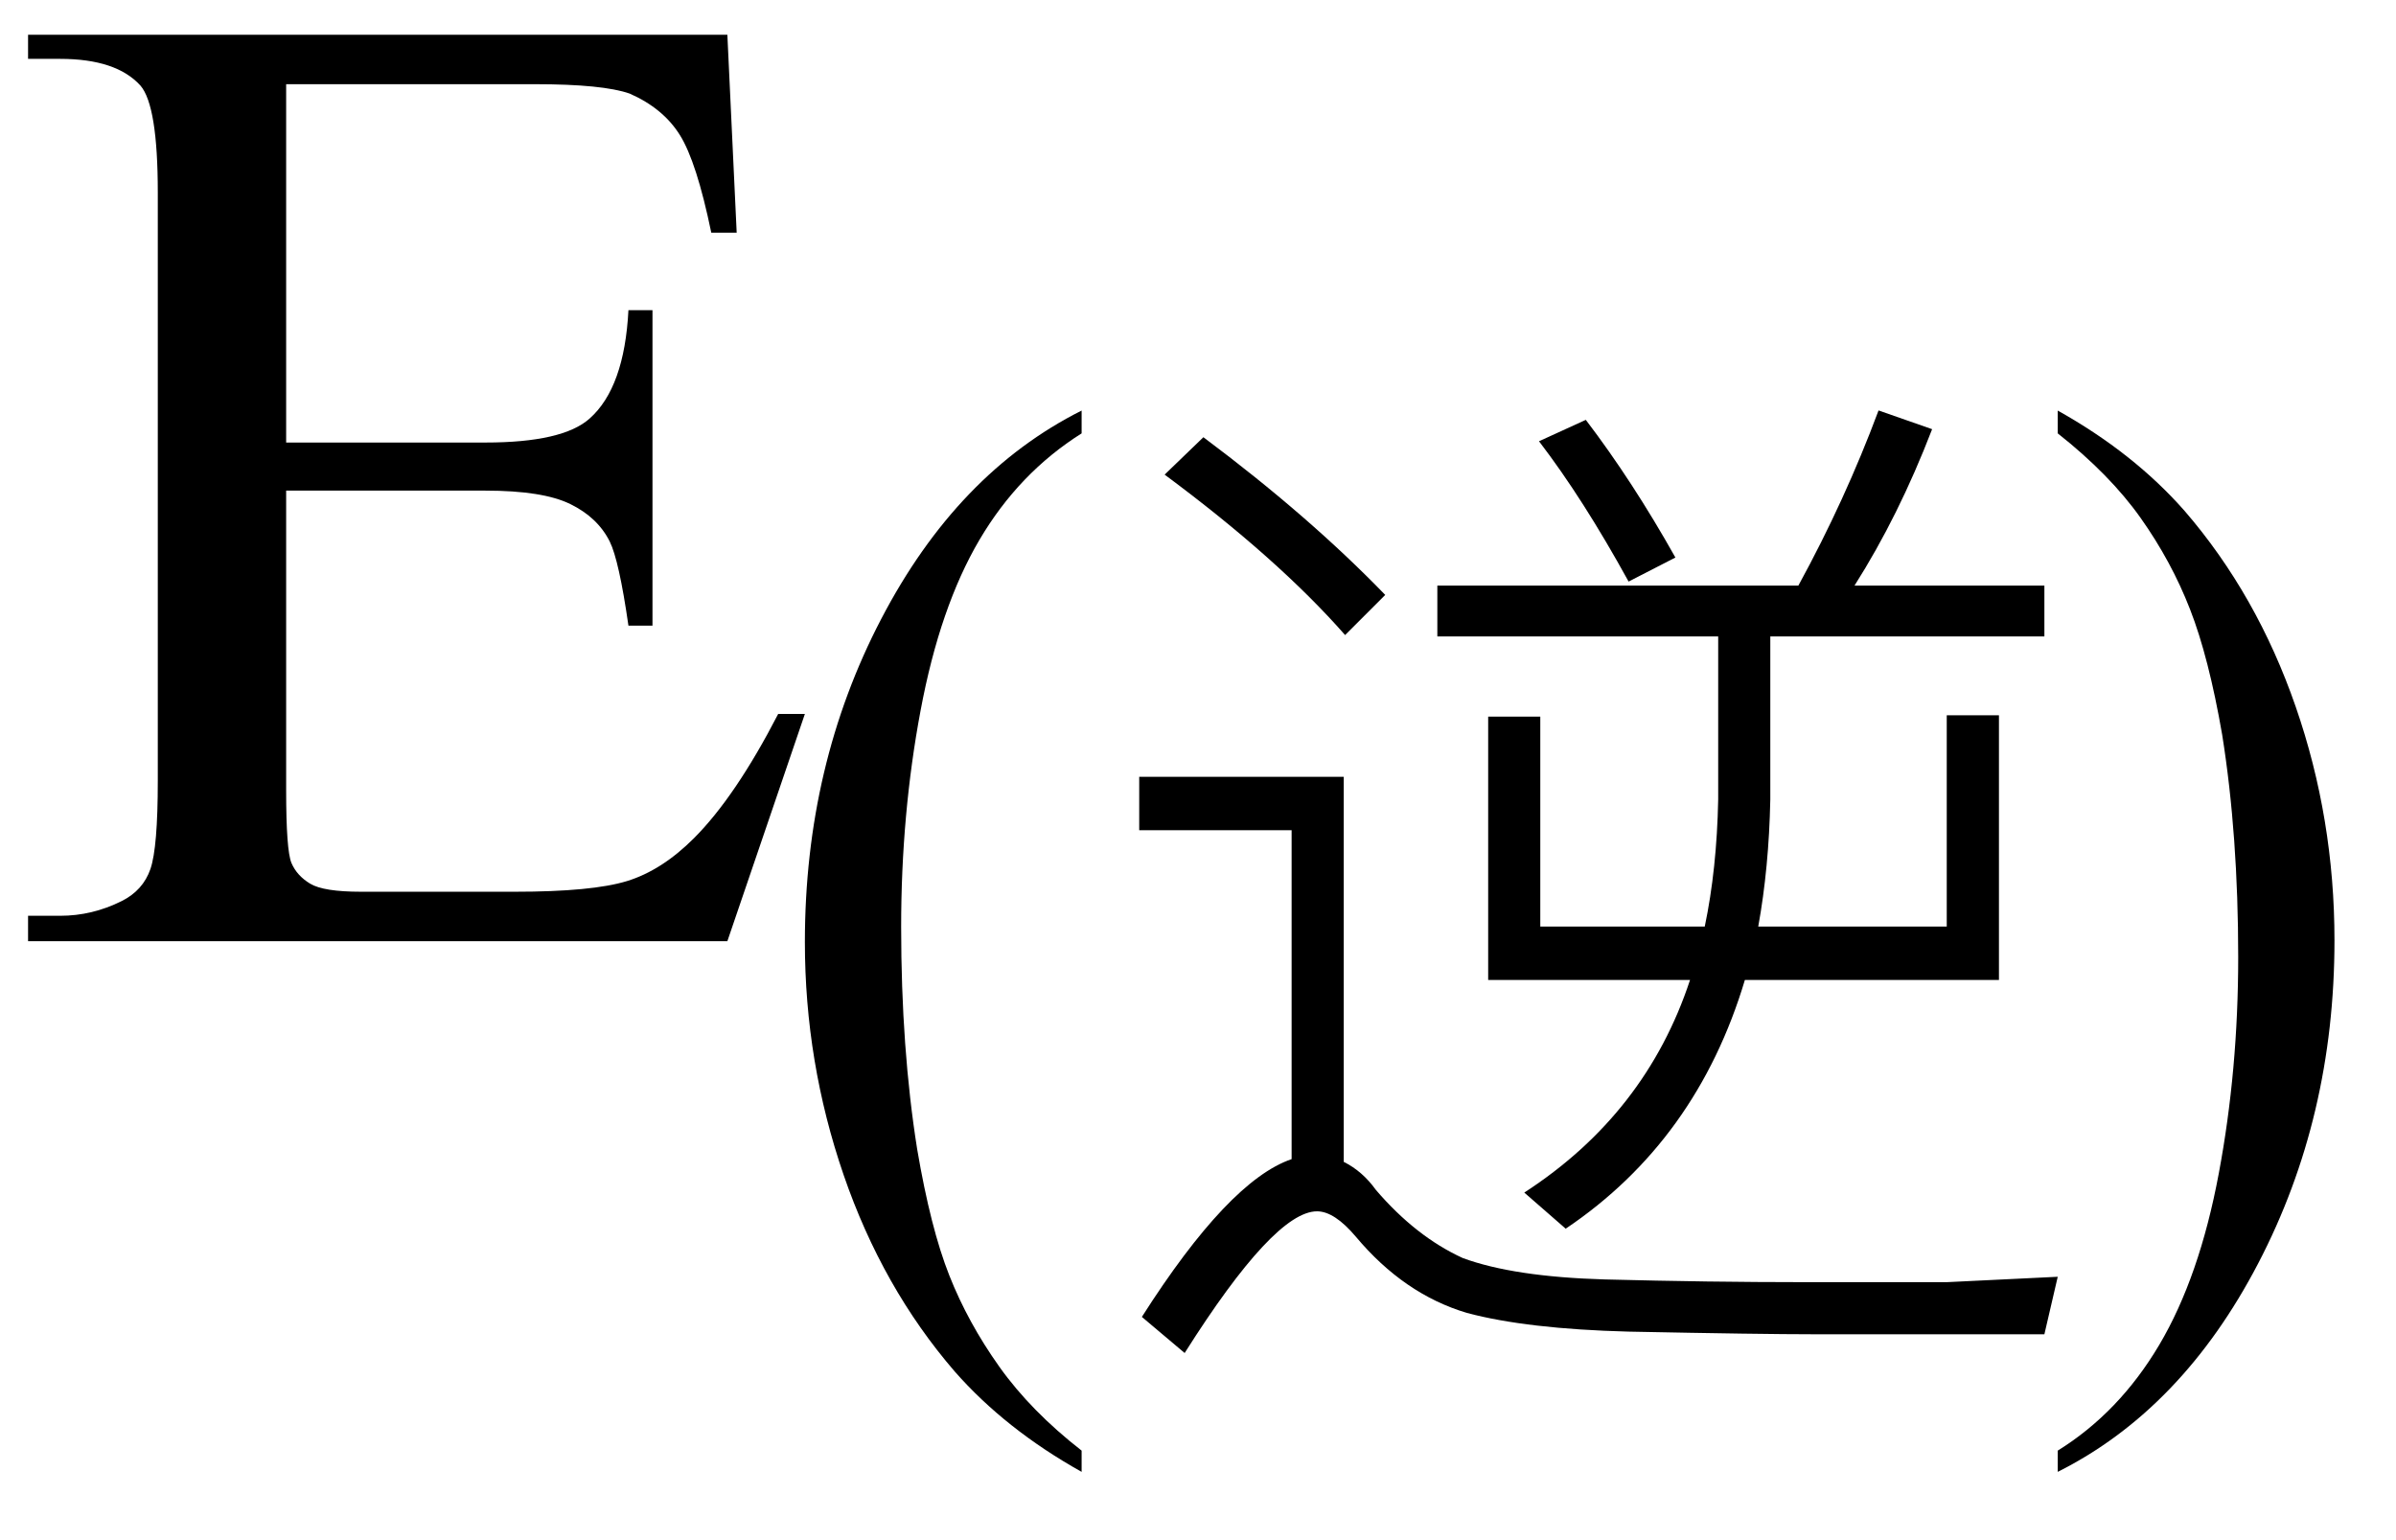
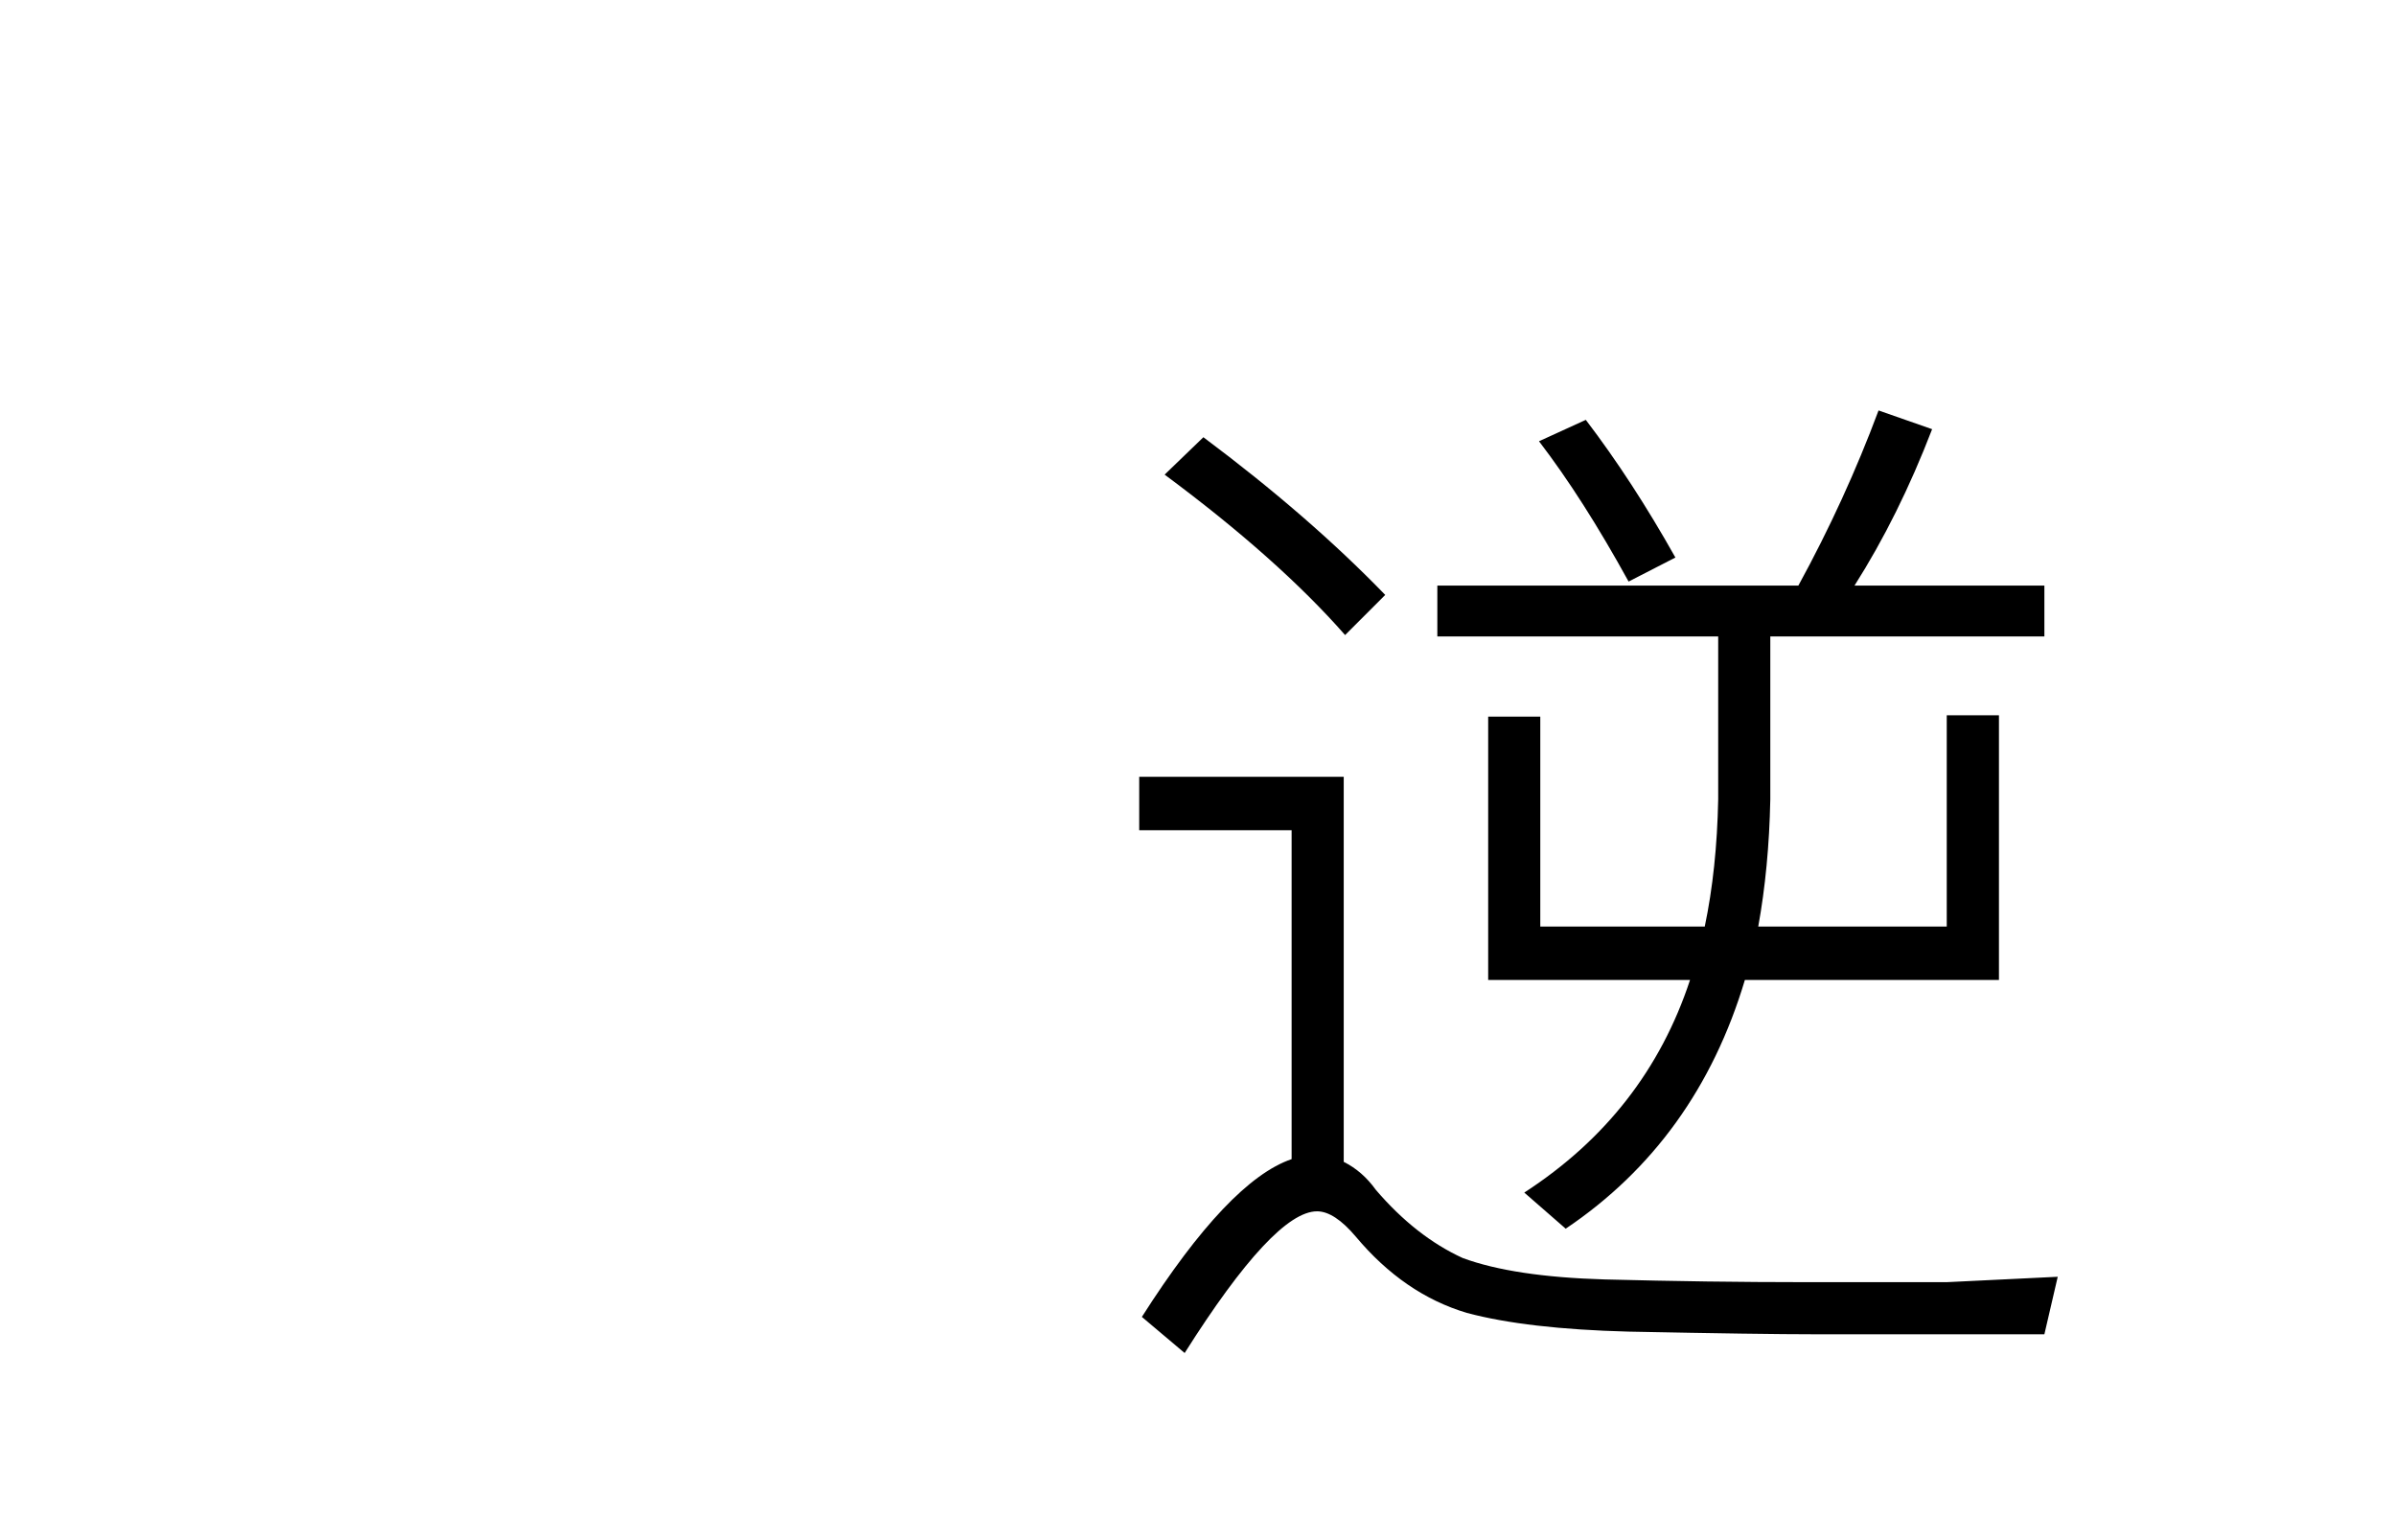
<svg xmlns="http://www.w3.org/2000/svg" stroke-dasharray="none" shape-rendering="auto" font-family="'Dialog'" width="28" text-rendering="auto" fill-opacity="1" contentScriptType="text/ecmascript" color-interpolation="auto" color-rendering="auto" preserveAspectRatio="xMidYMid meet" font-size="12" fill="black" stroke="black" image-rendering="auto" stroke-miterlimit="10" zoomAndPan="magnify" version="1.0" stroke-linecap="square" stroke-linejoin="miter" contentStyleType="text/css" font-style="normal" height="18" stroke-width="1" stroke-dashoffset="0" font-weight="normal" stroke-opacity="1">
  <defs id="genericDefs" />
  <g>
    <g text-rendering="optimizeLegibility" transform="translate(0,11)" color-rendering="optimizeQuality" color-interpolation="linearRGB" image-rendering="optimizeQuality">
-       <path d="M3.344 -10.016 L3.344 -5.828 L5.672 -5.828 Q6.578 -5.828 6.891 -6.109 Q7.297 -6.469 7.344 -7.375 L7.625 -7.375 L7.625 -3.688 L7.344 -3.688 Q7.234 -4.453 7.125 -4.672 Q6.984 -4.953 6.664 -5.109 Q6.344 -5.266 5.672 -5.266 L3.344 -5.266 L3.344 -1.766 Q3.344 -1.062 3.406 -0.914 Q3.469 -0.766 3.625 -0.672 Q3.781 -0.578 4.219 -0.578 L6.016 -0.578 Q6.922 -0.578 7.328 -0.703 Q7.734 -0.828 8.109 -1.203 Q8.594 -1.688 9.094 -2.656 L9.406 -2.656 L8.5 0 L0.328 0 L0.328 -0.297 L0.703 -0.297 Q1.078 -0.297 1.422 -0.469 Q1.672 -0.594 1.758 -0.844 Q1.844 -1.094 1.844 -1.875 L1.844 -8.75 Q1.844 -9.766 1.641 -10 Q1.359 -10.312 0.703 -10.312 L0.328 -10.312 L0.328 -10.594 L8.5 -10.594 L8.609 -8.281 L8.312 -8.281 Q8.141 -9.109 7.945 -9.422 Q7.75 -9.734 7.359 -9.906 Q7.047 -10.016 6.25 -10.016 L3.344 -10.016 Z" stroke="none" />
-     </g>
+       </g>
    <g text-rendering="optimizeLegibility" transform="translate(8.906,14.284) matrix(1,0,0,1.139,0,0)" color-rendering="optimizeQuality" color-interpolation="linearRGB" image-rendering="optimizeQuality">
-       <path d="M3.734 2.344 L3.734 2.562 Q2.844 2.125 2.25 1.531 Q1.406 0.672 0.953 -0.484 Q0.5 -1.641 0.5 -2.875 Q0.5 -4.688 1.391 -6.188 Q2.281 -7.688 3.734 -8.328 L3.734 -8.094 Q3 -7.688 2.539 -7 Q2.078 -6.312 1.852 -5.25 Q1.625 -4.188 1.625 -3.031 Q1.625 -1.781 1.812 -0.75 Q1.969 0.062 2.188 0.547 Q2.406 1.031 2.773 1.484 Q3.141 1.938 3.734 2.344 Z" stroke="none" />
-     </g>
+       </g>
    <g text-rendering="optimizeLegibility" transform="translate(12.641,14.641)" color-rendering="optimizeQuality" color-interpolation="linearRGB" image-rendering="optimizeQuality">
      <path d="M10.109 -3.812 L10.109 -6.281 L10.719 -6.281 L10.719 -3.188 L7.75 -3.188 Q7.188 -1.312 5.656 -0.281 L5.172 -0.703 Q6.594 -1.625 7.109 -3.188 L4.75 -3.188 L4.75 -6.266 L5.359 -6.266 L5.359 -3.812 L7.281 -3.812 Q7.422 -4.484 7.438 -5.297 L7.438 -7.203 L4.156 -7.203 L4.156 -7.797 L8.375 -7.797 Q8.922 -8.797 9.312 -9.844 L9.938 -9.625 Q9.547 -8.609 9.031 -7.797 L11.25 -7.797 L11.25 -7.203 L8.047 -7.203 L8.047 -5.297 Q8.031 -4.5 7.906 -3.812 L10.109 -3.812 ZM1.422 -9.531 Q2.656 -8.609 3.547 -7.688 L3.078 -7.219 Q2.297 -8.109 0.969 -9.094 L1.422 -9.531 ZM8.562 0.953 Q7.938 0.953 6.391 0.922 Q5.203 0.891 4.5 0.703 Q3.766 0.484 3.203 -0.188 Q2.953 -0.484 2.75 -0.484 Q2.25 -0.484 1.203 1.172 L0.703 0.75 Q1.719 -0.844 2.453 -1.094 L2.453 -4.938 L0.672 -4.938 L0.672 -5.562 L3.062 -5.562 L3.062 -1.062 Q3.281 -0.953 3.438 -0.734 Q3.906 -0.188 4.453 0.062 Q5.047 0.281 6.109 0.312 Q7.328 0.344 8.453 0.344 L10.109 0.344 L11.406 0.281 L11.25 0.953 L8.562 0.953 ZM5.891 -9.734 Q6.438 -9.016 6.938 -8.125 L6.391 -7.844 Q5.859 -8.812 5.344 -9.484 L5.891 -9.734 Z" stroke="none" />
    </g>
    <g text-rendering="optimizeLegibility" transform="translate(23.781,14.284) matrix(1,0,0,1.139,0,0)" color-rendering="optimizeQuality" color-interpolation="linearRGB" image-rendering="optimizeQuality">
-       <path d="M0.266 -8.094 L0.266 -8.328 Q1.156 -7.891 1.75 -7.297 Q2.594 -6.438 3.047 -5.289 Q3.5 -4.141 3.5 -2.891 Q3.5 -1.078 2.609 0.422 Q1.719 1.922 0.266 2.562 L0.266 2.344 Q0.984 1.953 1.453 1.258 Q1.922 0.562 2.148 -0.5 Q2.375 -1.562 2.375 -2.719 Q2.375 -3.969 2.188 -5 Q2.031 -5.797 1.812 -6.289 Q1.594 -6.781 1.234 -7.227 Q0.875 -7.672 0.266 -8.094 Z" stroke="none" />
-     </g>
+       </g>
  </g>
</svg>